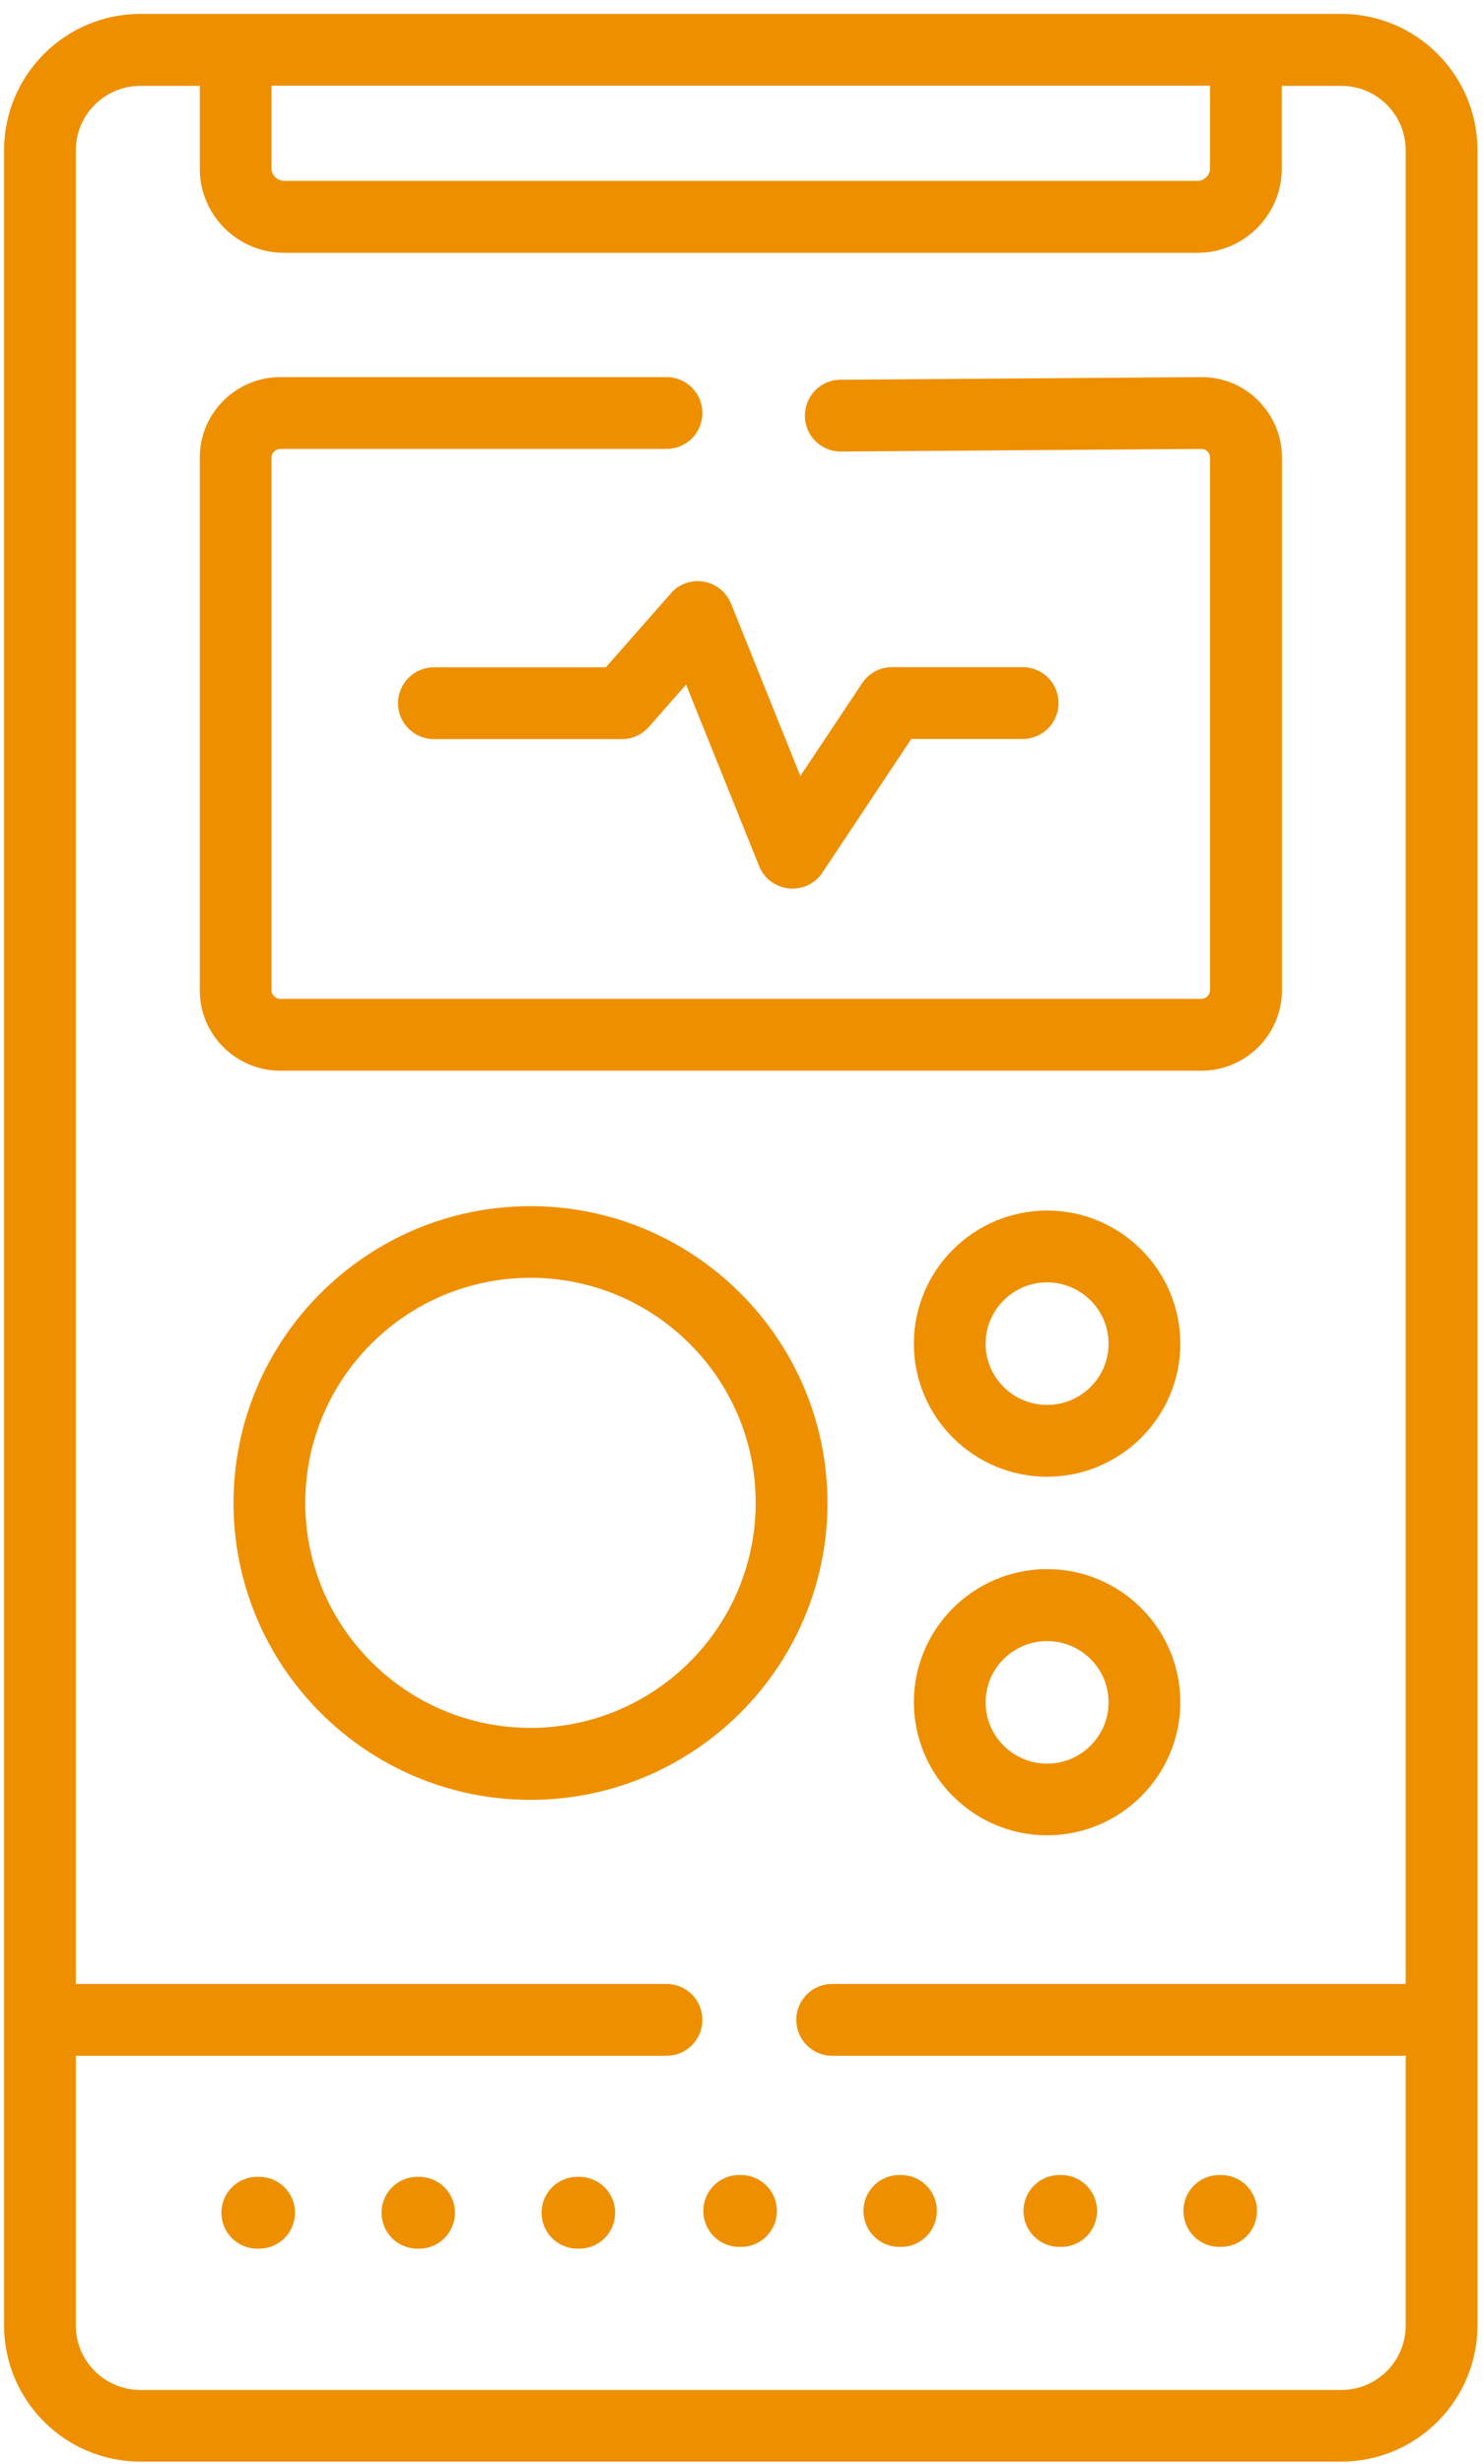
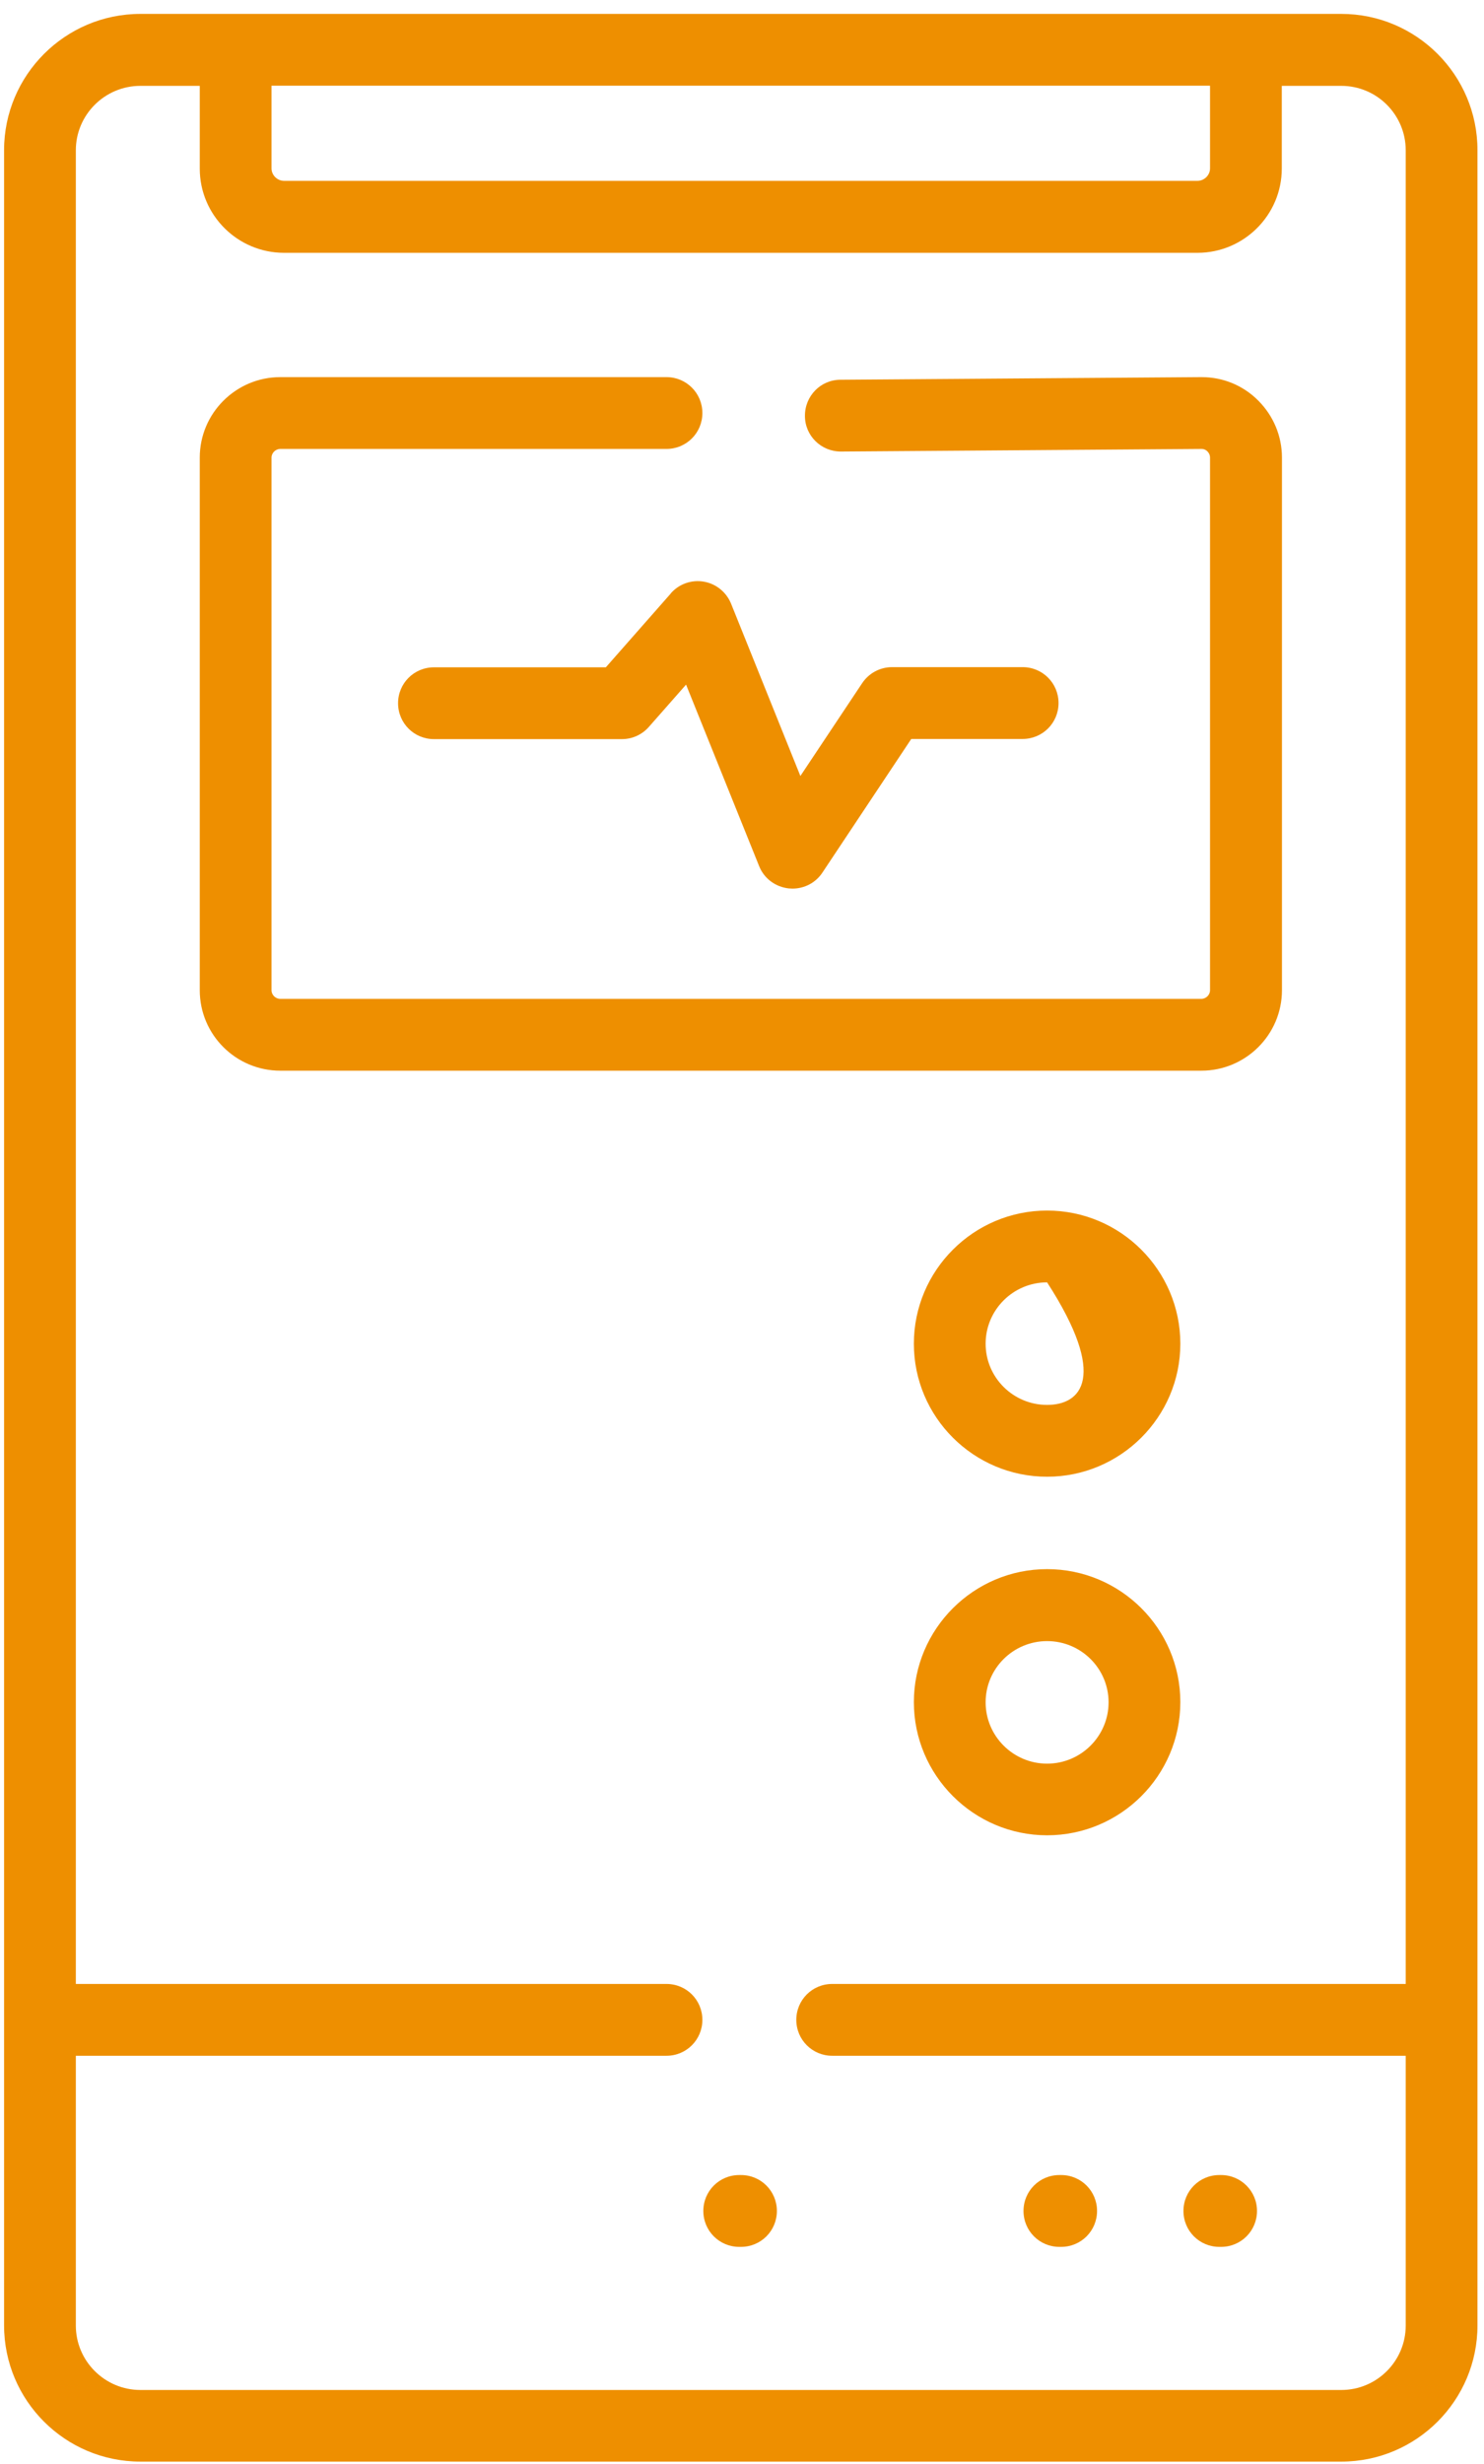
<svg xmlns="http://www.w3.org/2000/svg" width="91" height="151" viewBox="0 0 91 151" fill="none">
  <path d="M82.25 0.852H8.61C4 0.852 0.25 4.602 0.25 9.202V142.492C0.25 147.102 4 150.841 8.61 150.841H82.25C86.86 150.841 90.6 147.092 90.6 142.492V9.202C90.6 4.592 86.85 0.852 82.25 0.852ZM74.2 5.251V10.321C74.2 10.731 73.85 11.082 73.43 11.082H17.42C17 11.082 16.65 10.731 16.65 10.321V5.251H74.19H74.2ZM82.25 146.452H8.61C6.43 146.452 4.65 144.681 4.65 142.501V125.972H40.87C42.09 125.972 43.07 124.991 43.07 123.771C43.07 122.551 42.09 121.571 40.87 121.571H4.65V9.211C4.65 7.031 6.43 5.261 8.61 5.261H12.25V10.332C12.25 13.181 14.57 15.492 17.42 15.492H73.43C76.28 15.492 78.6 13.171 78.6 10.332V5.261H82.25C84.43 5.261 86.2 7.031 86.2 9.211V121.571H51.03C49.81 121.571 48.83 122.551 48.83 123.771C48.83 124.991 49.81 125.972 51.03 125.972H86.2V142.501C86.2 144.681 84.43 146.452 82.25 146.452Z" fill="#EE8F00" />
-   <path d="M50.74 92.1C50.74 82.07 42.57 73.91 32.53 73.91C22.49 73.91 14.32 82.07 14.32 92.1C14.32 102.13 22.49 110.29 32.53 110.29C42.57 110.29 50.74 102.13 50.74 92.1ZM32.53 105.88C24.92 105.88 18.72 99.7 18.72 92.09C18.72 84.48 24.91 78.3 32.53 78.3C40.15 78.3 46.34 84.48 46.34 92.09C46.34 99.7 40.15 105.88 32.53 105.88Z" fill="#EE8F00" />
-   <path d="M64.209 74.18C59.709 74.18 56.039 77.839 56.039 82.339C56.039 86.839 59.709 90.49 64.209 90.49C68.709 90.49 72.379 86.829 72.379 82.339C72.379 77.839 68.709 74.18 64.209 74.18ZM64.209 86.089C62.129 86.089 60.439 84.409 60.439 82.339C60.439 80.269 62.129 78.58 64.209 78.58C66.289 78.58 67.979 80.269 67.979 82.339C67.979 84.409 66.289 86.089 64.209 86.089Z" fill="#EE8F00" />
+   <path d="M64.209 74.18C59.709 74.18 56.039 77.839 56.039 82.339C56.039 86.839 59.709 90.49 64.209 90.49C68.709 90.49 72.379 86.829 72.379 82.339C72.379 77.839 68.709 74.18 64.209 74.18ZM64.209 86.089C62.129 86.089 60.439 84.409 60.439 82.339C60.439 80.269 62.129 78.58 64.209 78.58C67.979 84.409 66.289 86.089 64.209 86.089Z" fill="#EE8F00" />
  <path d="M64.209 96.152C59.709 96.152 56.039 99.812 56.039 104.302C56.039 108.792 59.709 112.462 64.209 112.462C68.709 112.462 72.379 108.802 72.379 104.302C72.379 99.802 68.709 96.152 64.209 96.152ZM64.209 108.072C62.129 108.072 60.439 106.382 60.439 104.312C60.439 102.243 62.129 100.562 64.209 100.562C66.289 100.562 67.979 102.243 67.979 104.312C67.979 106.382 66.289 108.072 64.209 108.072Z" fill="#EE8F00" />
-   <path d="M15.888 133.391H15.778C14.558 133.391 13.578 134.37 13.578 135.59C13.578 136.81 14.558 137.791 15.778 137.791H15.888C17.108 137.791 18.088 136.81 18.088 135.59C18.088 134.37 17.108 133.391 15.888 133.391Z" fill="#EE8F00" />
-   <path d="M25.698 133.391H25.598C24.378 133.391 23.398 134.37 23.398 135.59C23.398 136.81 24.378 137.791 25.598 137.791H25.698C26.918 137.791 27.898 136.81 27.898 135.59C27.898 134.37 26.918 133.391 25.698 133.391Z" fill="#EE8F00" />
-   <path d="M35.521 133.391H35.411C34.191 133.391 33.211 134.37 33.211 135.59C33.211 136.81 34.191 137.791 35.411 137.791H35.521C36.741 137.791 37.721 136.81 37.721 135.59C37.721 134.37 36.731 133.391 35.521 133.391Z" fill="#EE8F00" />
  <path d="M45.439 133.281H45.329C44.109 133.281 43.129 134.261 43.129 135.481C43.129 136.701 44.109 137.682 45.329 137.682H45.439C46.659 137.682 47.639 136.701 47.639 135.481C47.639 134.261 46.659 133.281 45.439 133.281Z" fill="#EE8F00" />
-   <path d="M55.249 133.281H55.149C53.929 133.281 52.949 134.261 52.949 135.481C52.949 136.701 53.929 137.682 55.149 137.682H55.249C56.469 137.682 57.449 136.701 57.449 135.481C57.449 134.261 56.469 133.281 55.249 133.281Z" fill="#EE8F00" />
  <path d="M65.072 133.281H64.962C63.742 133.281 62.762 134.261 62.762 135.481C62.762 136.701 63.742 137.682 64.962 137.682H65.072C66.292 137.682 67.272 136.701 67.272 135.481C67.272 134.261 66.292 133.281 65.072 133.281Z" fill="#EE8F00" />
  <path d="M74.88 133.281H74.77C73.55 133.281 72.57 134.261 72.57 135.481C72.57 136.701 73.55 137.682 74.77 137.682H74.88C76.1 137.682 77.08 136.701 77.08 135.481C77.08 134.261 76.09 133.281 74.88 133.281Z" fill="#EE8F00" />
  <path d="M73.67 65.609C76.39 65.609 78.61 63.4 78.61 60.68V28.04C78.61 26.72 78.09 25.48 77.15 24.54C76.22 23.61 74.99 23.109 73.68 23.109H73.65L51.54 23.27C50.32 23.27 49.35 24.27 49.36 25.49C49.36 26.7 50.35 27.669 51.56 27.669H51.58L73.68 27.509C73.85 27.509 73.97 27.59 74.04 27.66C74.1 27.72 74.2 27.85 74.2 28.04V60.68C74.2 60.97 73.95 61.209 73.66 61.209H17.19C16.9 61.209 16.65 60.97 16.65 60.68V28.04C16.65 27.75 16.9 27.509 17.19 27.509H40.87C42.09 27.509 43.07 26.53 43.07 25.31C43.07 24.09 42.09 23.109 40.87 23.109H17.19C14.47 23.109 12.25 25.32 12.25 28.04V60.68C12.25 63.4 14.46 65.609 17.19 65.609H73.66H73.67Z" fill="#EE8F00" />
  <path d="M41.13 36.371L37.15 40.892H26.61C25.39 40.892 24.41 41.871 24.41 43.091C24.41 44.311 25.39 45.291 26.61 45.291H38.14C38.77 45.291 39.37 45.021 39.79 44.541L42.07 41.952L46.55 53.071C46.85 53.831 47.55 54.351 48.37 54.441C48.45 54.441 48.52 54.452 48.6 54.452C49.33 54.452 50.02 54.092 50.43 53.472L55.88 45.281H62.71C63.93 45.281 64.91 44.301 64.91 43.081C64.91 41.861 63.93 40.881 62.71 40.881H54.7C53.96 40.881 53.28 41.251 52.87 41.861L49.08 47.551L44.83 36.992C44.54 36.282 43.91 35.772 43.16 35.642C42.41 35.511 41.64 35.782 41.14 36.352L41.13 36.371Z" fill="#EE8F00" />
</svg>